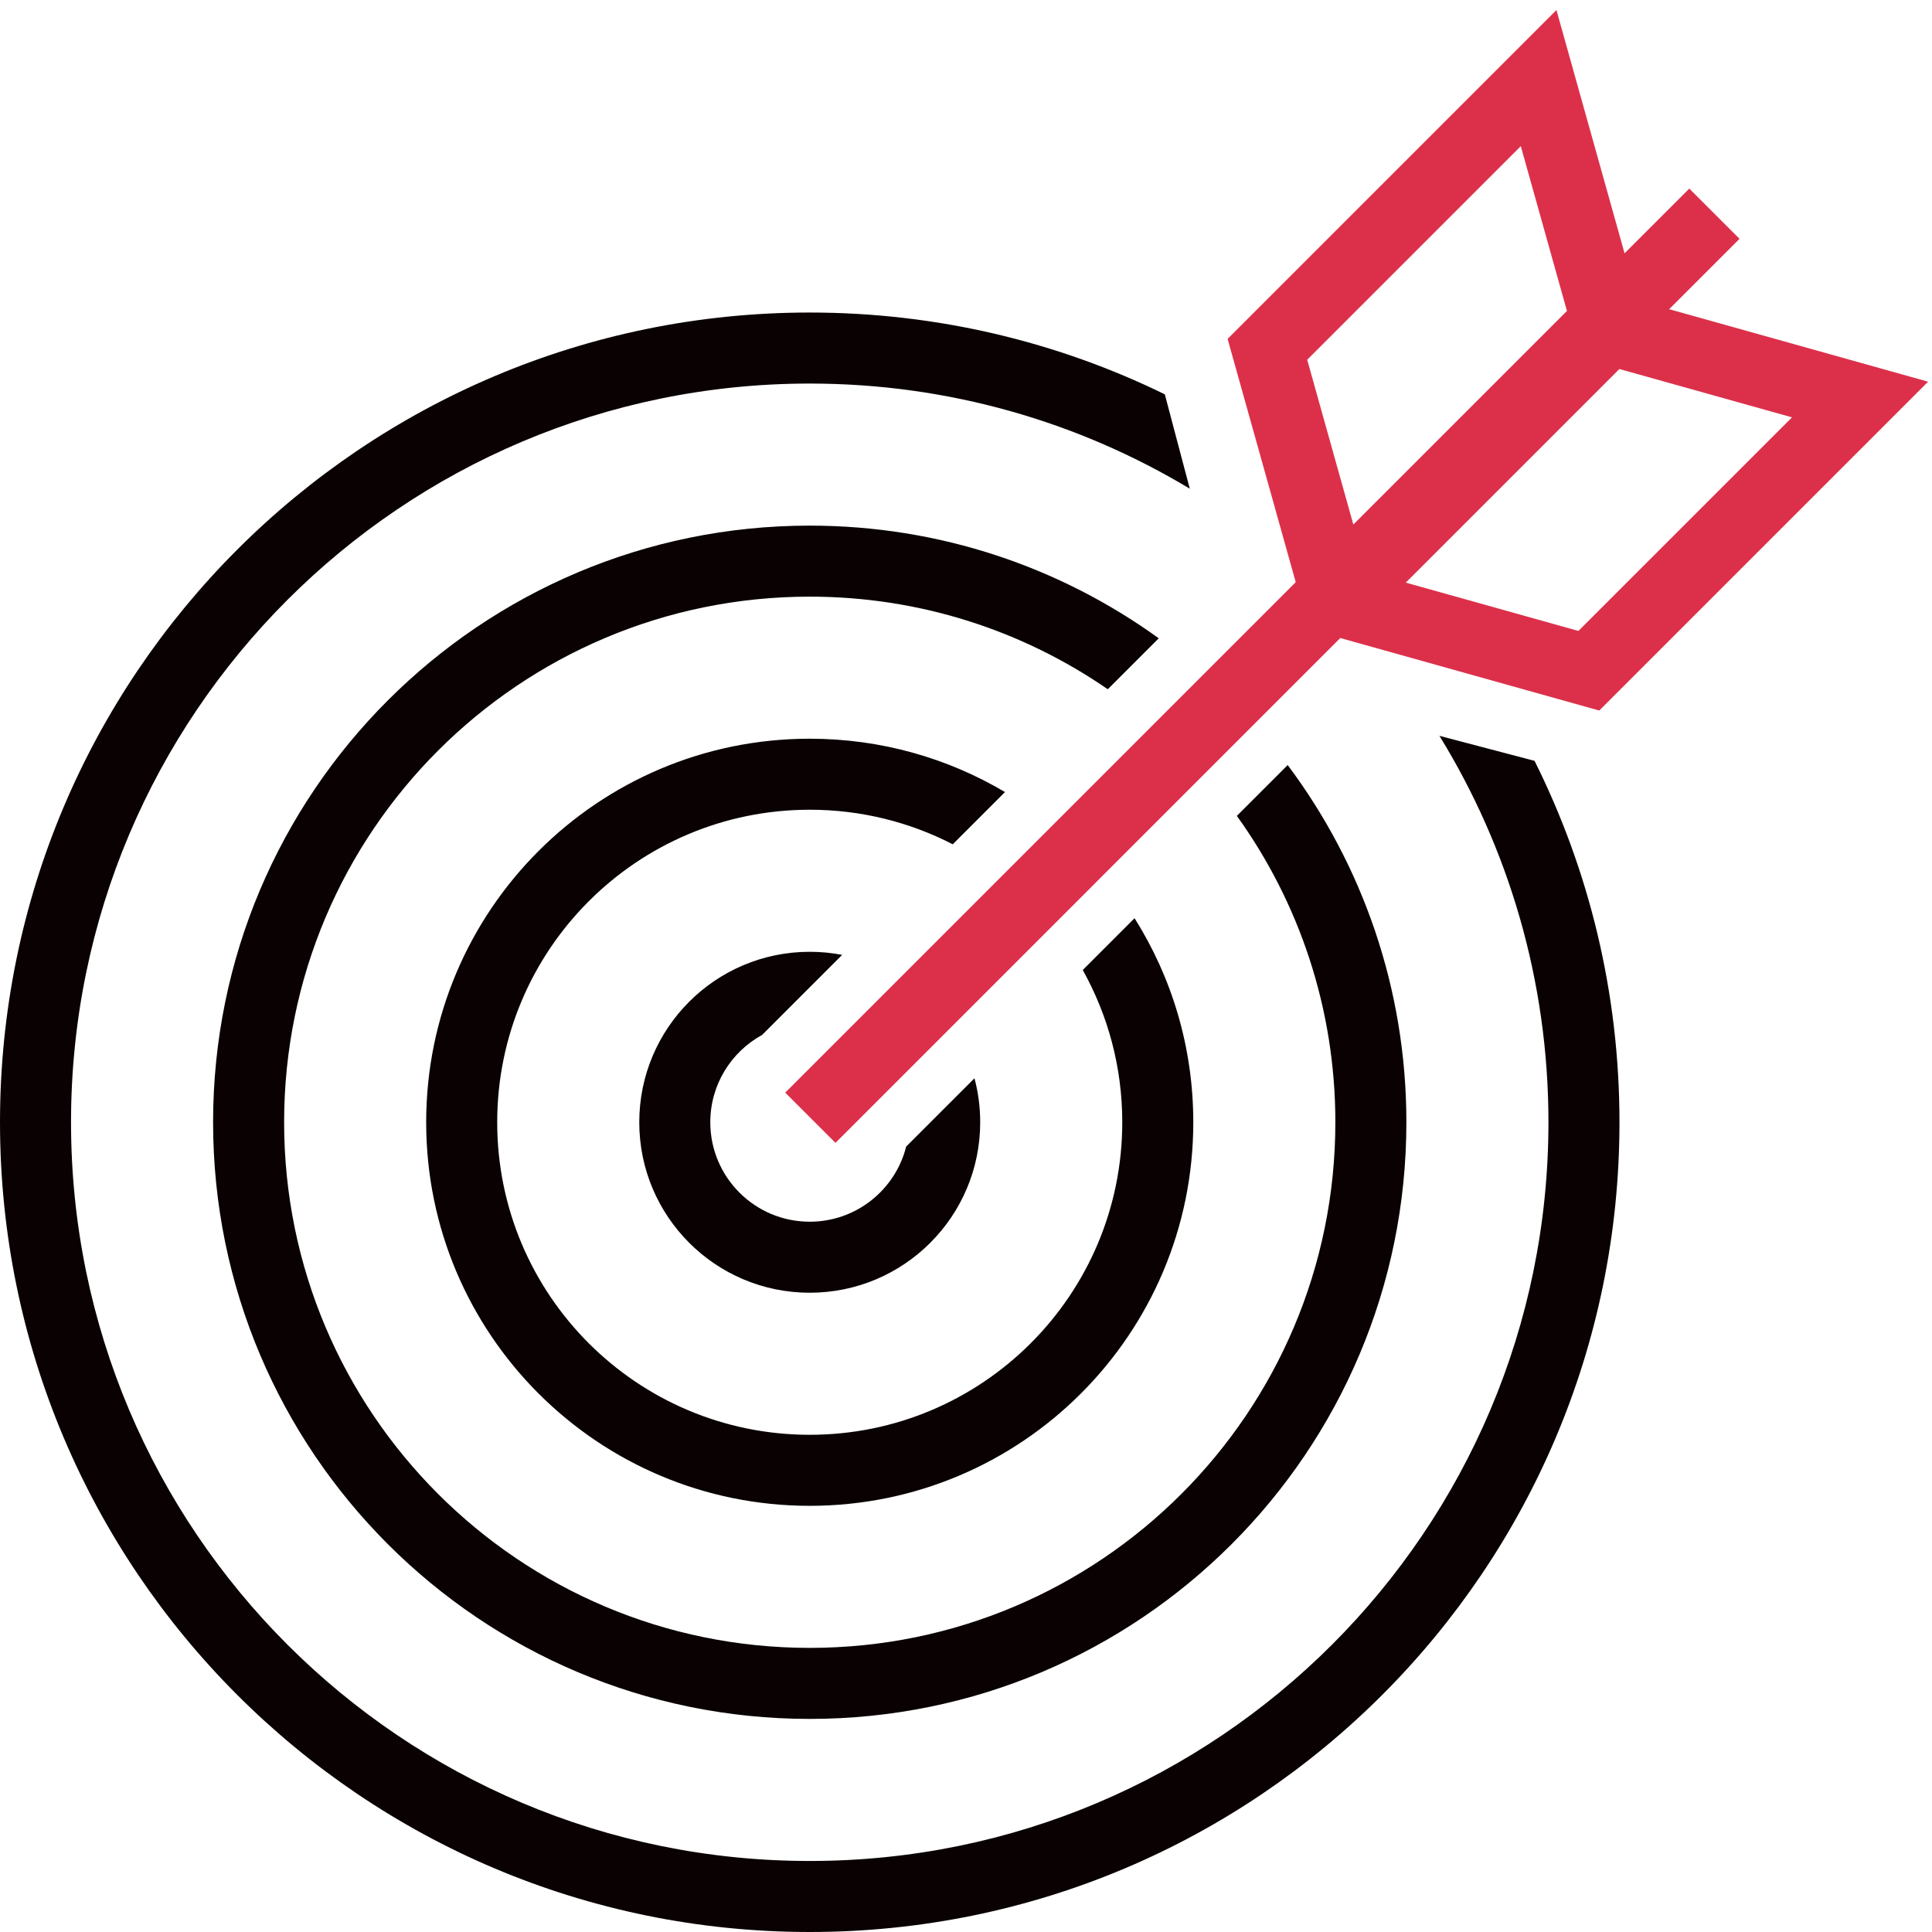
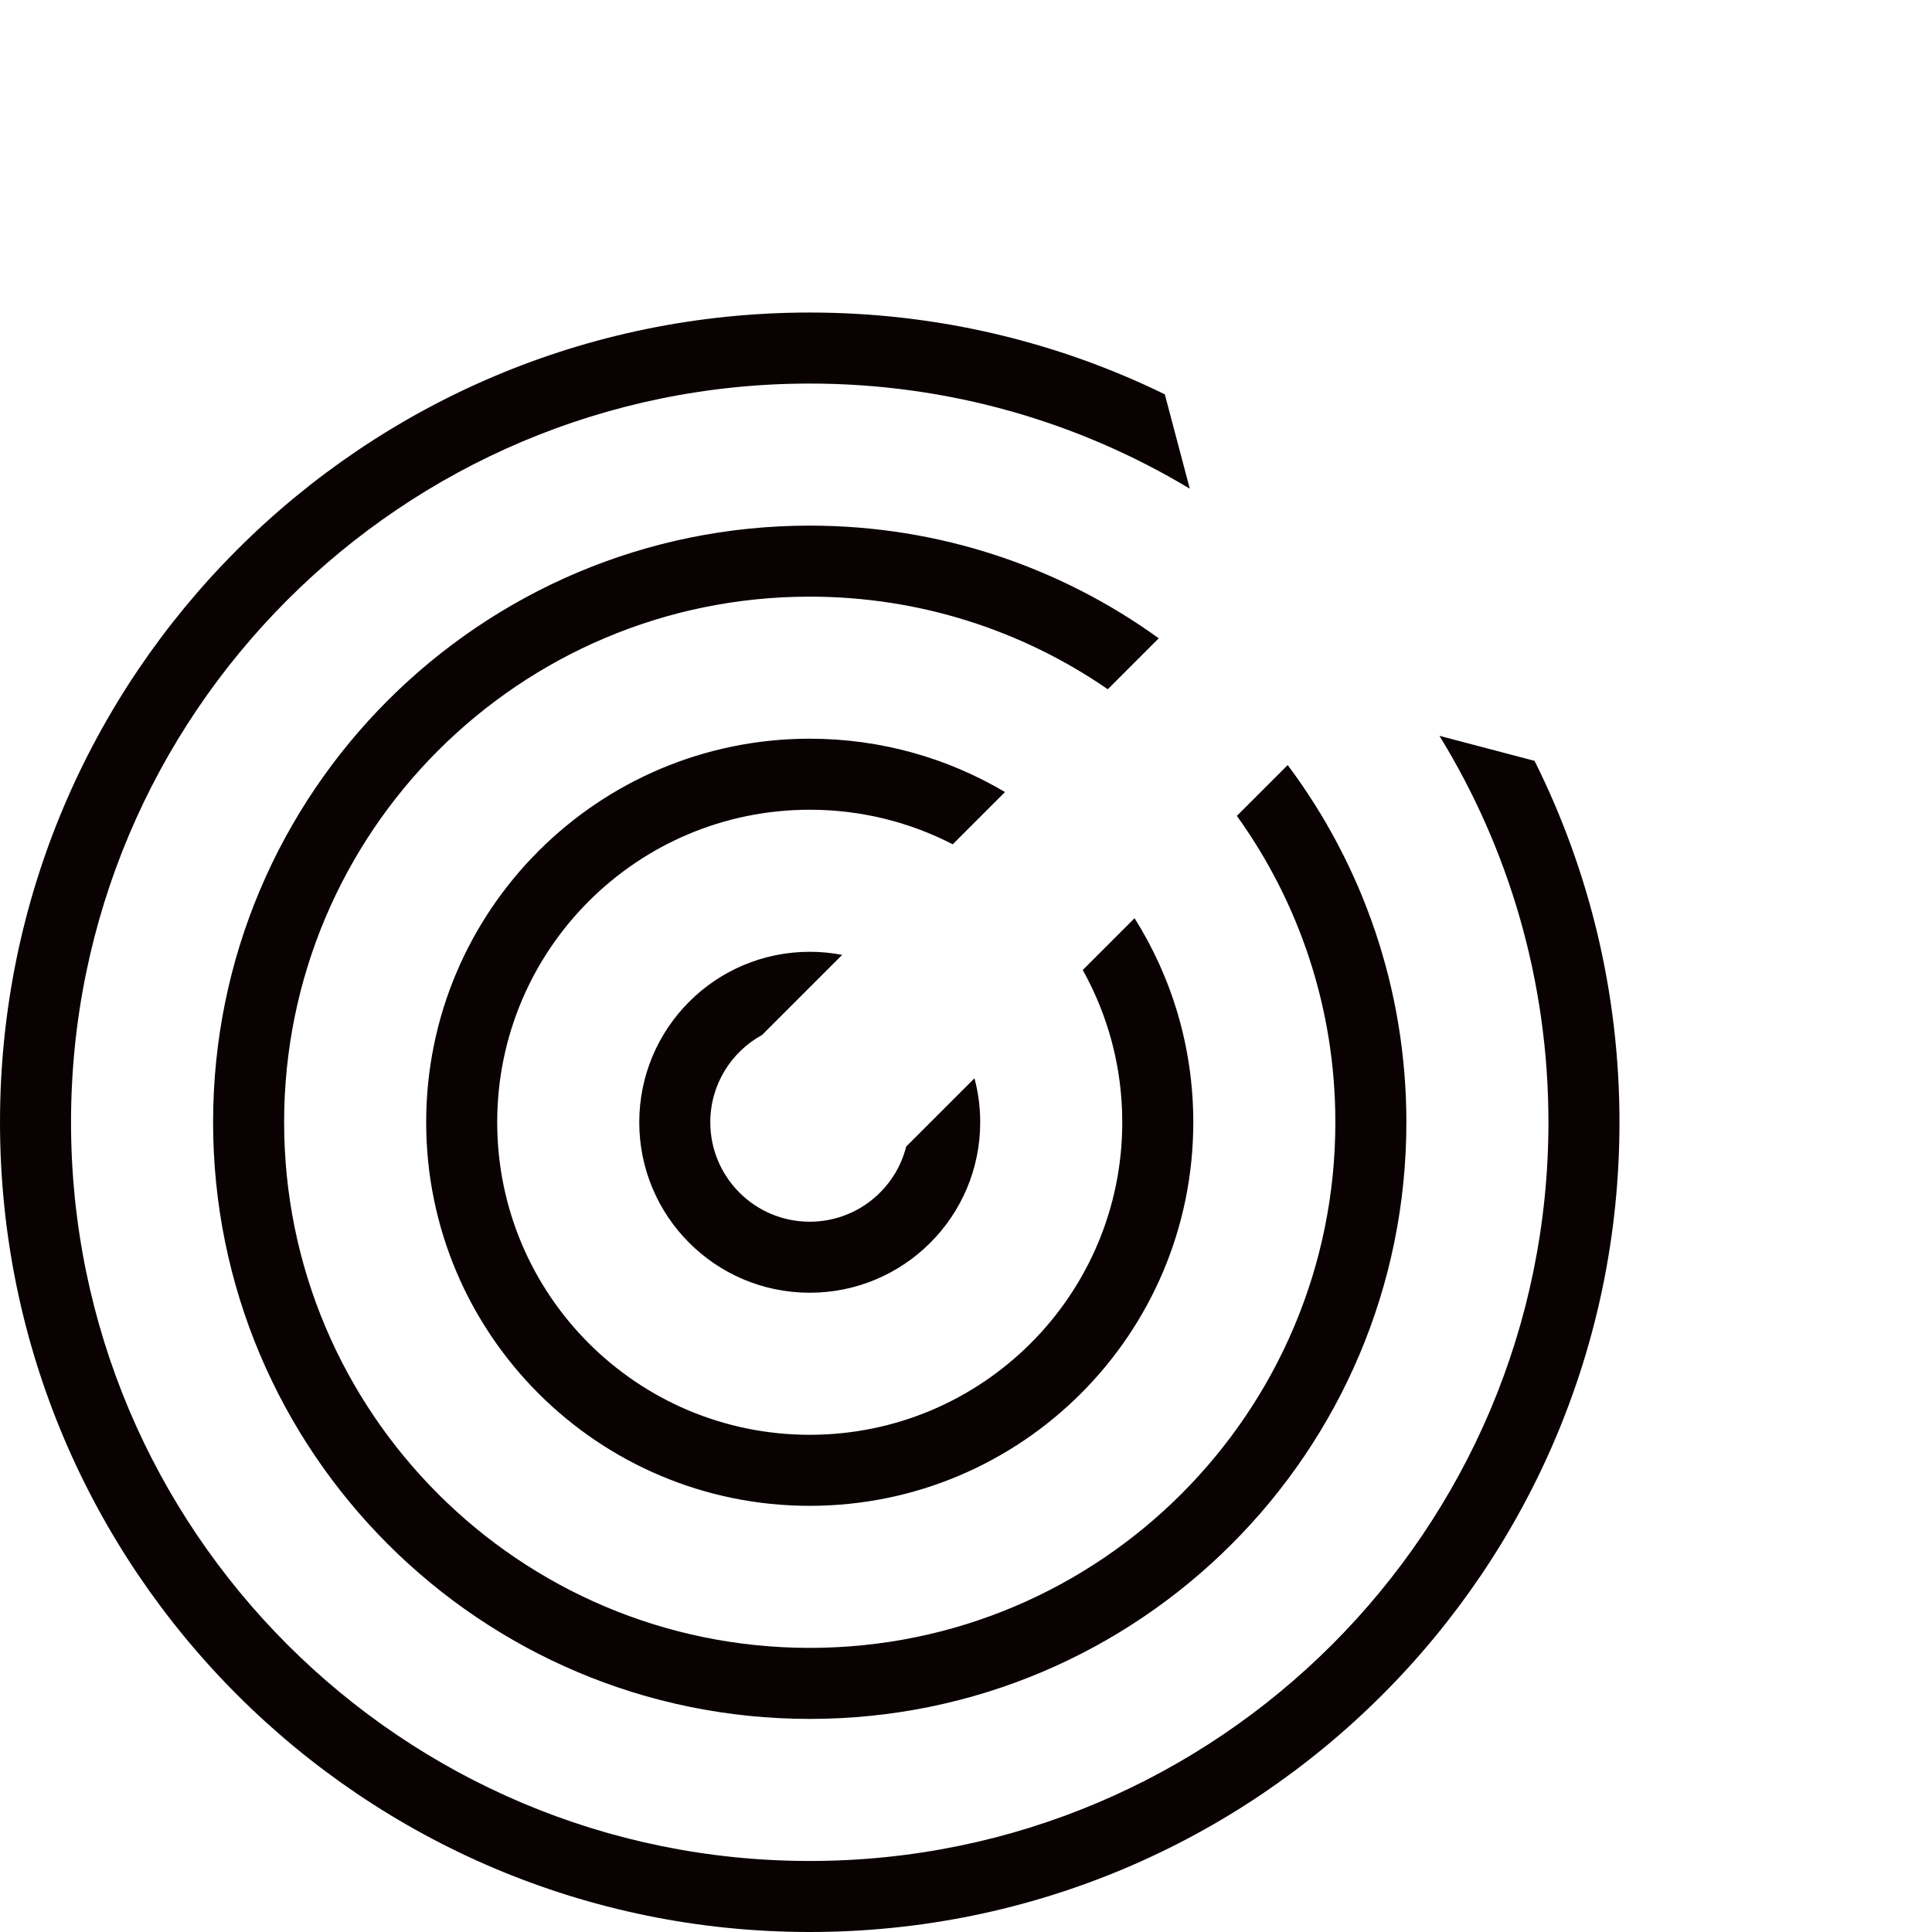
<svg xmlns="http://www.w3.org/2000/svg" width="136" height="136" viewBox="0 0 136 136" fill="none">
  <path fill-rule="evenodd" clip-rule="evenodd" d="M81.995 27.758C74.448 24.07 65.966 22 57 22C25.52 22 0 47.52 0 79C0 110.48 25.52 136 57 136C88.48 136 114 110.48 114 79C114 69.857 111.847 61.217 108.021 53.558L101.325 51.796C106.193 59.71 109 69.027 109 79C109 107.719 85.719 131 57 131C28.281 131 5 107.719 5 79C5 50.281 28.281 27 57 27C66.784 27 75.937 29.702 83.753 34.401L81.995 27.758ZM81.568 44.932C74.66 39.941 66.174 37 57 37C33.804 37 15 55.804 15 79C15 102.196 33.804 121 57 121C80.196 121 99 102.196 99 79C99 69.57 95.892 60.865 90.645 53.855L87.067 57.432C91.431 63.505 94 70.952 94 79C94 99.434 77.434 116 57 116C36.566 116 20 99.434 20 79C20 58.566 36.566 42 57 42C64.79 42 72.018 44.408 77.981 48.519L81.568 44.932ZM70.745 55.755C66.719 53.37 62.019 52 57 52C42.088 52 30 64.088 30 79C30 93.912 42.088 106 57 106C71.912 106 84 93.912 84 79C84 73.721 82.485 68.795 79.865 64.635L76.218 68.282C77.99 71.454 79 75.109 79 79C79 91.15 69.15 101 57 101C44.85 101 35 91.15 35 79C35 66.85 44.85 57 57 57C60.628 57 64.05 57.878 67.067 59.433L70.745 55.755ZM59.283 67.217C58.544 67.075 57.781 67 57 67C50.373 67 45 72.373 45 79C45 85.627 50.373 91 57 91C63.627 91 69 85.627 69 79C69 77.929 68.86 76.891 68.597 75.903L63.789 80.71C63.026 83.75 60.276 86 57 86C53.134 86 50 82.866 50 79C50 76.35 51.473 74.043 53.645 72.855L59.283 67.217Z" fill="#0A0202" />
-   <path fill-rule="evenodd" clip-rule="evenodd" d="M109.563 0.706L114.358 17.831L118.915 13.275L122.451 16.81L117.496 21.765L135.726 26.869L112.577 50.018L94.347 44.913L58.811 80.45L55.275 76.914L91.21 40.98L86.415 23.855L109.563 0.706ZM98.957 41.012L111.109 44.414L126.145 29.379L113.992 25.976L98.957 41.012ZM107.054 10.287L110.302 21.888L95.266 36.923L92.018 25.323L107.054 10.287Z" fill="#DC304A" />
</svg>